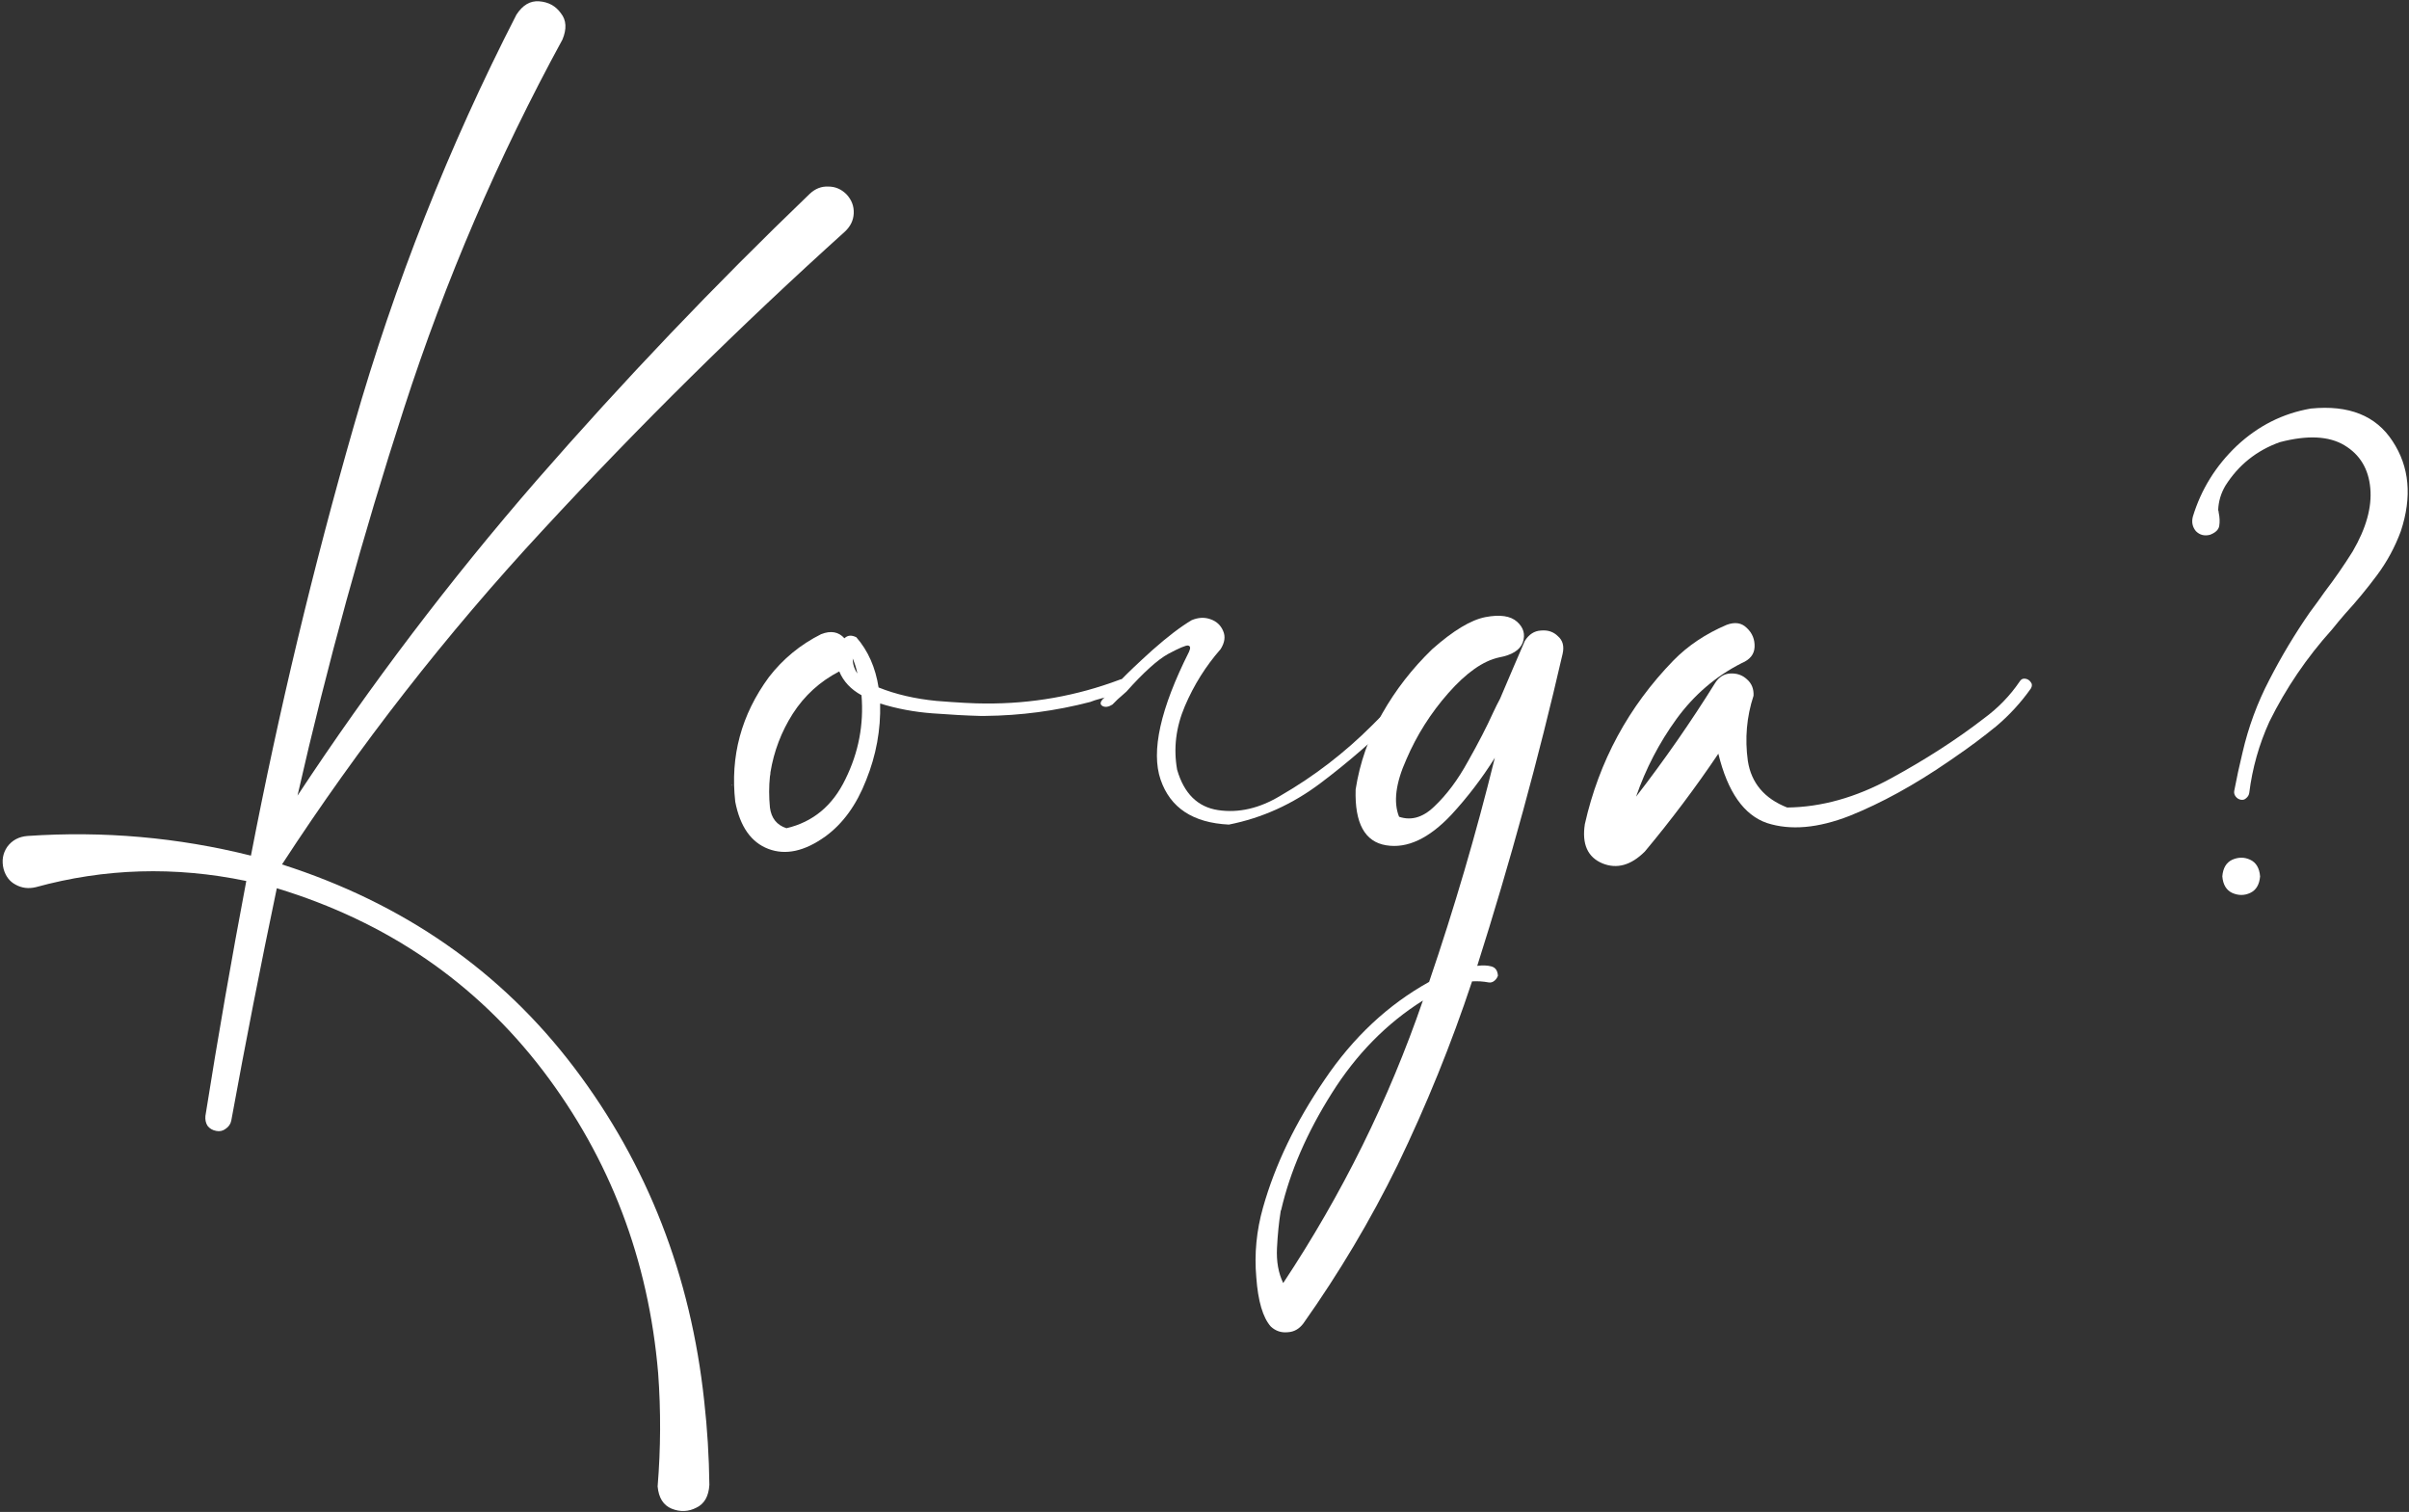
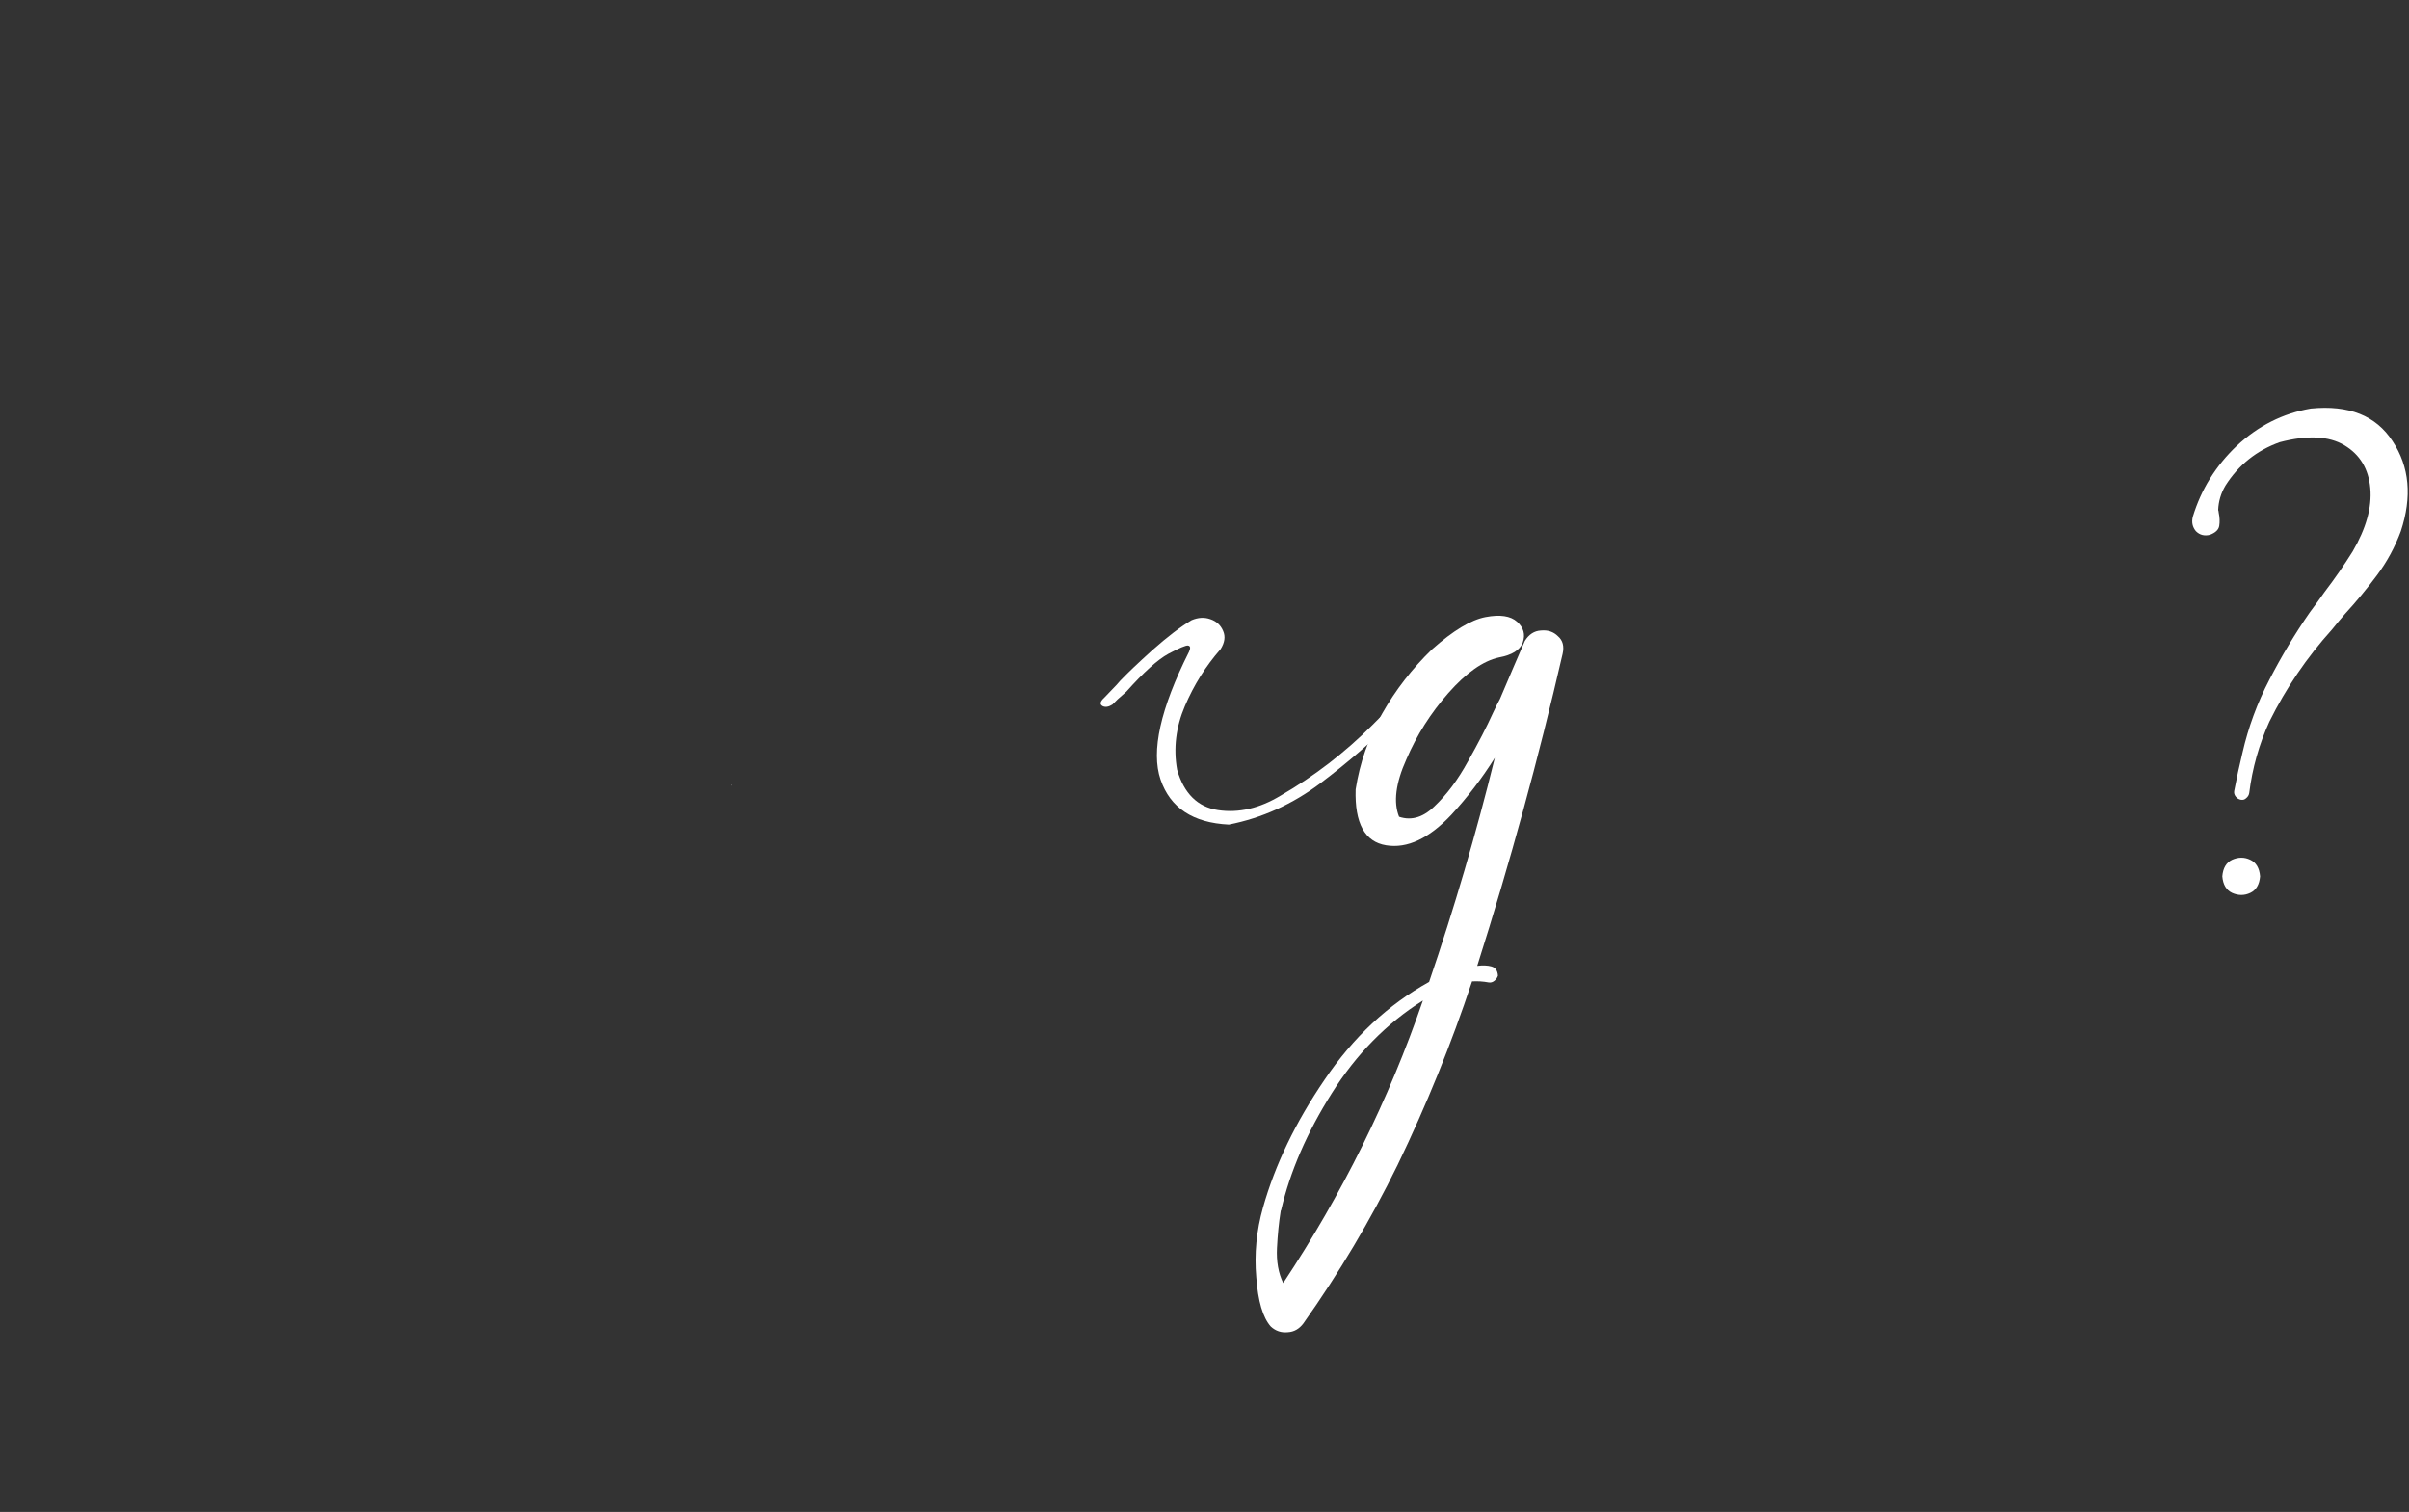
<svg xmlns="http://www.w3.org/2000/svg" width="682" height="428" viewBox="0 0 682 428" fill="none">
  <rect x="0" y="0" width="682" height="428" fill="#333333" stroke="none" />
  <path d="M654.199 115.654C664.941 114.58 672.656 117.656 677.343 124.882C682.128 132.109 682.91 140.605 679.687 150.371C678.027 154.863 675.781 159.013 672.949 162.822C670.117 166.63 667.089 170.293 663.867 173.808C662.597 175.273 661.376 176.738 660.205 178.203C653.076 186.113 647.167 194.804 642.48 204.277C639.55 210.722 637.646 217.46 636.767 224.492C636.669 225.078 636.376 225.566 635.888 225.957C635.497 226.347 635.009 226.494 634.423 226.396C633.837 226.298 633.349 226.005 632.958 225.517C632.568 225.029 632.421 224.492 632.519 223.906C633.203 220.293 633.984 216.679 634.863 213.066C636.523 205.839 639.062 198.955 642.48 192.412C645.898 185.771 649.706 179.423 653.906 173.369C655.371 171.416 656.787 169.462 658.154 167.509C660.986 163.798 663.622 159.99 666.064 156.084C669.872 149.541 671.533 143.584 671.044 138.212C670.556 132.744 668.115 128.691 663.72 126.054C659.326 123.418 653.222 123.125 645.41 125.175C638.867 127.519 633.74 131.621 630.029 137.48C628.759 139.628 628.076 141.923 627.978 144.365C628.076 144.658 628.124 144.902 628.124 145.097C628.417 146.464 628.466 147.734 628.271 148.906C628.076 149.98 627.197 150.81 625.634 151.396C624.072 151.787 622.753 151.445 621.679 150.371C620.703 149.199 620.41 147.832 620.8 146.269C623.144 138.554 627.294 131.865 633.251 126.201C639.306 120.537 646.289 117.021 654.199 115.654ZM629.15 248.076C629.345 245.732 630.273 244.169 631.933 243.388C633.691 242.607 635.4 242.607 637.06 243.388C638.72 244.169 639.648 245.732 639.843 248.076C639.648 250.419 638.72 251.982 637.06 252.763C635.4 253.544 633.691 253.544 631.933 252.763C630.273 251.982 629.345 250.419 629.15 248.076Z" fill="white" />
-   <path d="M571.728 192.998C572.119 192.315 572.656 192.022 573.34 192.119C574.023 192.217 574.56 192.559 574.951 193.145C575.341 193.633 575.341 194.219 574.951 194.903C572.119 198.906 568.847 202.471 565.136 205.596C561.425 208.623 557.568 211.504 553.564 214.239C552.881 214.727 552.246 215.166 551.66 215.557C541.992 222.198 532.666 227.324 523.681 230.938C514.697 234.453 506.884 235.137 500.244 232.989C493.701 230.742 489.111 224.199 486.474 213.36C480.029 222.93 473.095 232.158 465.673 241.045C461.767 244.951 457.763 246.074 453.662 244.414C449.463 242.656 447.802 238.946 448.681 233.281C452.685 215.508 461.035 200.078 473.73 186.992C477.832 182.793 482.861 179.424 488.818 176.885C491.162 176.006 493.066 176.299 494.531 177.764C496.093 179.229 496.826 181.035 496.728 183.184C496.631 185.235 495.41 186.748 493.066 187.725C485.742 191.436 479.59 196.709 474.609 203.545C469.726 210.283 465.918 217.608 463.183 225.518C471.191 215.166 478.662 204.424 485.595 193.291C486.67 191.631 488.086 190.752 489.843 190.655C491.699 190.557 493.261 191.094 494.531 192.266C495.898 193.438 496.533 195 496.435 196.953C494.482 202.91 493.945 209.063 494.824 215.41C495.8 221.66 499.511 226.055 505.957 228.594C515.625 228.496 525.39 225.762 535.254 220.391C545.117 215.02 553.906 209.356 561.621 203.399C565.625 200.469 568.994 197.002 571.728 192.998Z" fill="white" />
  <path d="M431.689 181.426C432.861 179.57 434.375 178.594 436.23 178.496C438.184 178.301 439.795 178.838 441.064 180.107C442.432 181.279 442.871 182.939 442.383 185.088C435.547 214.775 427.49 244.219 418.213 273.418C419.775 273.223 421.094 273.271 422.168 273.564C423.34 273.857 423.975 274.736 424.072 276.201C423.877 276.787 423.535 277.275 423.047 277.666C422.559 278.057 422.021 278.203 421.436 278.105C419.873 277.812 418.311 277.715 416.748 277.812C410.889 295.488 403.857 312.822 395.654 329.814C388.037 345.342 379.15 360.283 368.994 374.639C367.822 376.201 366.357 377.031 364.6 377.129C362.744 377.324 361.133 376.787 359.766 375.518C357.52 372.979 356.152 368.34 355.664 361.602C355.078 354.961 355.713 348.369 357.568 341.826C360.986 329.717 366.797 317.656 375 305.645C383.105 293.633 392.969 284.404 404.59 277.959C411.719 257.061 417.92 235.918 423.193 214.531C419.58 220.293 415.479 225.664 410.889 230.645C404.541 237.383 398.389 240.264 392.432 239.287C386.377 238.311 383.496 233.037 383.789 223.467C384.961 215.947 387.451 208.818 391.26 202.08C395.068 195.342 399.805 189.238 405.469 183.77C411.426 178.496 416.455 175.469 420.557 174.688C424.658 173.906 427.637 174.346 429.492 176.006C431.348 177.666 431.885 179.619 431.104 181.865C430.322 184.014 428.076 185.43 424.365 186.113C419.873 187.09 415.088 190.459 410.01 196.221C405.029 201.885 401.074 208.135 398.145 214.971C395.117 221.709 394.434 227.129 396.094 231.23L395.361 230.938C399.072 232.5 402.637 231.621 406.055 228.301C409.57 224.98 412.744 220.732 415.576 215.557C418.506 210.381 420.898 205.742 422.754 201.641C423.438 200.176 424.072 198.906 424.658 197.832C425.928 194.902 427.197 191.924 428.467 188.896C429.541 186.455 430.615 183.965 431.689 181.426ZM363.281 363.213C379.98 338.018 393.164 311.357 402.832 283.232C392.578 289.678 383.984 298.418 377.051 309.453C370.02 320.586 365.234 331.621 362.695 342.559C362.598 342.656 362.549 342.803 362.549 342.998C362.061 346.025 361.719 349.443 361.523 353.252C361.328 357.061 361.914 360.381 363.281 363.213Z" fill="white" />
  <path d="M317.139 192.705C319.189 190.556 322.217 187.676 326.221 184.062C330.518 180.254 334.229 177.422 337.354 175.566C339.209 174.785 340.967 174.687 342.627 175.273C344.385 175.859 345.605 176.982 346.289 178.642C346.973 180.205 346.729 181.914 345.557 183.769C341.357 188.554 337.988 193.926 335.449 199.883C332.91 205.84 332.178 211.845 333.252 217.9C335.205 224.638 339.062 228.447 344.824 229.326C350.684 230.205 356.592 228.838 362.549 225.224C372.021 219.756 380.664 213.115 388.477 205.302C392.383 201.494 396.045 197.49 399.463 193.291C400.244 192.509 401.025 192.217 401.807 192.412C402.588 192.607 403.125 193.095 403.418 193.877C403.711 194.56 403.467 195.293 402.686 196.074C400.537 198.125 398.389 200.176 396.24 202.226C389.209 209.258 381.738 215.752 373.828 221.709C365.918 227.666 357.275 231.572 347.9 233.427C337.744 232.939 331.299 228.691 328.564 220.683C325.83 212.676 328.516 200.615 336.621 184.502C337.109 183.427 337.012 182.842 336.328 182.744C335.742 182.646 333.887 183.427 330.762 185.088C327.734 186.748 323.779 190.312 318.896 195.781L316.406 197.978L314.941 199.443C313.867 200.127 312.939 200.273 312.158 199.883C311.279 199.394 311.426 198.613 312.598 197.539L316.113 193.877L317.139 192.705ZM207.275 222.148V222.441C207.275 222.343 207.227 222.295 207.129 222.295L207.275 222.148Z" fill="white" />
-   <path d="M319.044 193.291C319.337 194.463 318.654 195.391 316.993 196.074C315.431 196.758 313.722 197.295 311.866 197.686C310.402 198.076 309.327 198.418 308.644 198.711C298.878 201.25 288.966 202.568 278.907 202.666C278.419 202.666 277.931 202.666 277.443 202.666C273.634 202.568 269.142 202.324 263.966 201.934C258.79 201.543 253.859 200.615 249.171 199.15C249.366 206.572 248.048 213.799 245.216 220.83C242.482 227.861 238.624 233.184 233.644 236.797C227.784 240.996 222.413 242.168 217.531 240.312C212.648 238.457 209.523 234.014 208.156 226.982C206.691 214.092 209.865 202.324 217.677 191.68C221.681 186.504 226.613 182.451 232.472 179.521C235.206 178.447 237.404 178.838 239.064 180.693C239.943 179.814 241.066 179.717 242.433 180.4C245.753 184.209 247.853 188.945 248.732 194.609C253.615 196.562 259.083 197.832 265.138 198.418C271.193 198.906 275.782 199.15 278.907 199.15C292.091 199.248 304.786 197.002 316.993 192.412C317.384 192.217 317.775 192.217 318.165 192.412C318.556 192.607 318.849 192.9 319.044 193.291ZM242.726 190.654C242.433 189.189 241.993 187.773 241.407 186.406C241.407 187.969 241.847 189.385 242.726 190.654ZM222.657 234.453C230.177 232.695 235.743 228.057 239.357 220.537C243.068 213.018 244.581 205.107 243.898 196.807C240.87 195.146 238.771 192.9 237.599 190.068C232.13 192.9 227.736 196.904 224.415 202.08C221.193 207.158 219.093 212.676 218.116 218.633C218.116 219.023 218.068 219.414 217.97 219.805C217.677 222.637 217.677 225.566 217.97 228.594C218.361 231.621 219.923 233.574 222.657 234.453Z" fill="white" />
-   <path d="M239.647 55.01C241.112 56.572 241.795 58.379 241.697 60.43C241.6 62.383 240.77 64.092 239.207 65.557C209.52 92.314 181.004 120.488 153.66 150.078C126.317 179.57 101.707 211.113 79.832 244.707C114.305 255.742 141.893 274.932 162.596 302.275C183.299 329.619 195.555 361.064 199.363 396.611C200.242 404.424 200.731 412.334 200.828 420.342C200.633 423.564 199.412 425.713 197.166 426.787C194.92 427.959 192.576 428.057 190.135 427.08C187.791 426.104 186.473 424.004 186.18 420.781C187.059 410.039 187.108 399.346 186.326 388.701C183.592 356.572 172.703 328.008 153.66 303.008C134.617 278.105 109.52 260.918 78.367 251.445C73.778 273.32 69.481 295.244 65.477 317.217C65.281 318.193 64.744 318.975 63.865 319.561C63.084 320.146 62.205 320.342 61.229 320.146C60.154 319.951 59.324 319.463 58.739 318.682C58.25 317.9 58.055 316.973 58.153 315.898C61.668 293.73 65.526 271.562 69.725 249.395C49.51 245.195 29.637 245.781 10.106 251.152C8.055 251.641 6.151 251.396 4.393 250.42C2.733 249.541 1.61 248.076 1.024 246.025C0.438 243.682 0.78 241.582 2.049 239.727C3.416 237.871 5.321 236.846 7.762 236.65C29.246 235.186 50.34 237.041 71.043 242.217C78.953 201.201 88.67 160.625 100.194 120.488C111.717 80.254 127.049 41.484 146.19 4.18C147.947 1.445 150.096 0.176 152.635 0.371C155.272 0.566 157.322 1.689 158.787 3.74C160.35 5.693 160.496 8.184 159.227 11.211C141.063 44.512 126.121 79.277 114.403 115.508C102.684 151.641 92.625 188.213 84.227 225.225C104.832 193.975 127.391 164.238 151.903 136.016C176.512 107.793 202.293 80.742 229.246 54.863C230.809 53.398 232.567 52.715 234.52 52.812C236.473 52.812 238.182 53.545 239.647 55.01Z" fill="white" />
</svg>